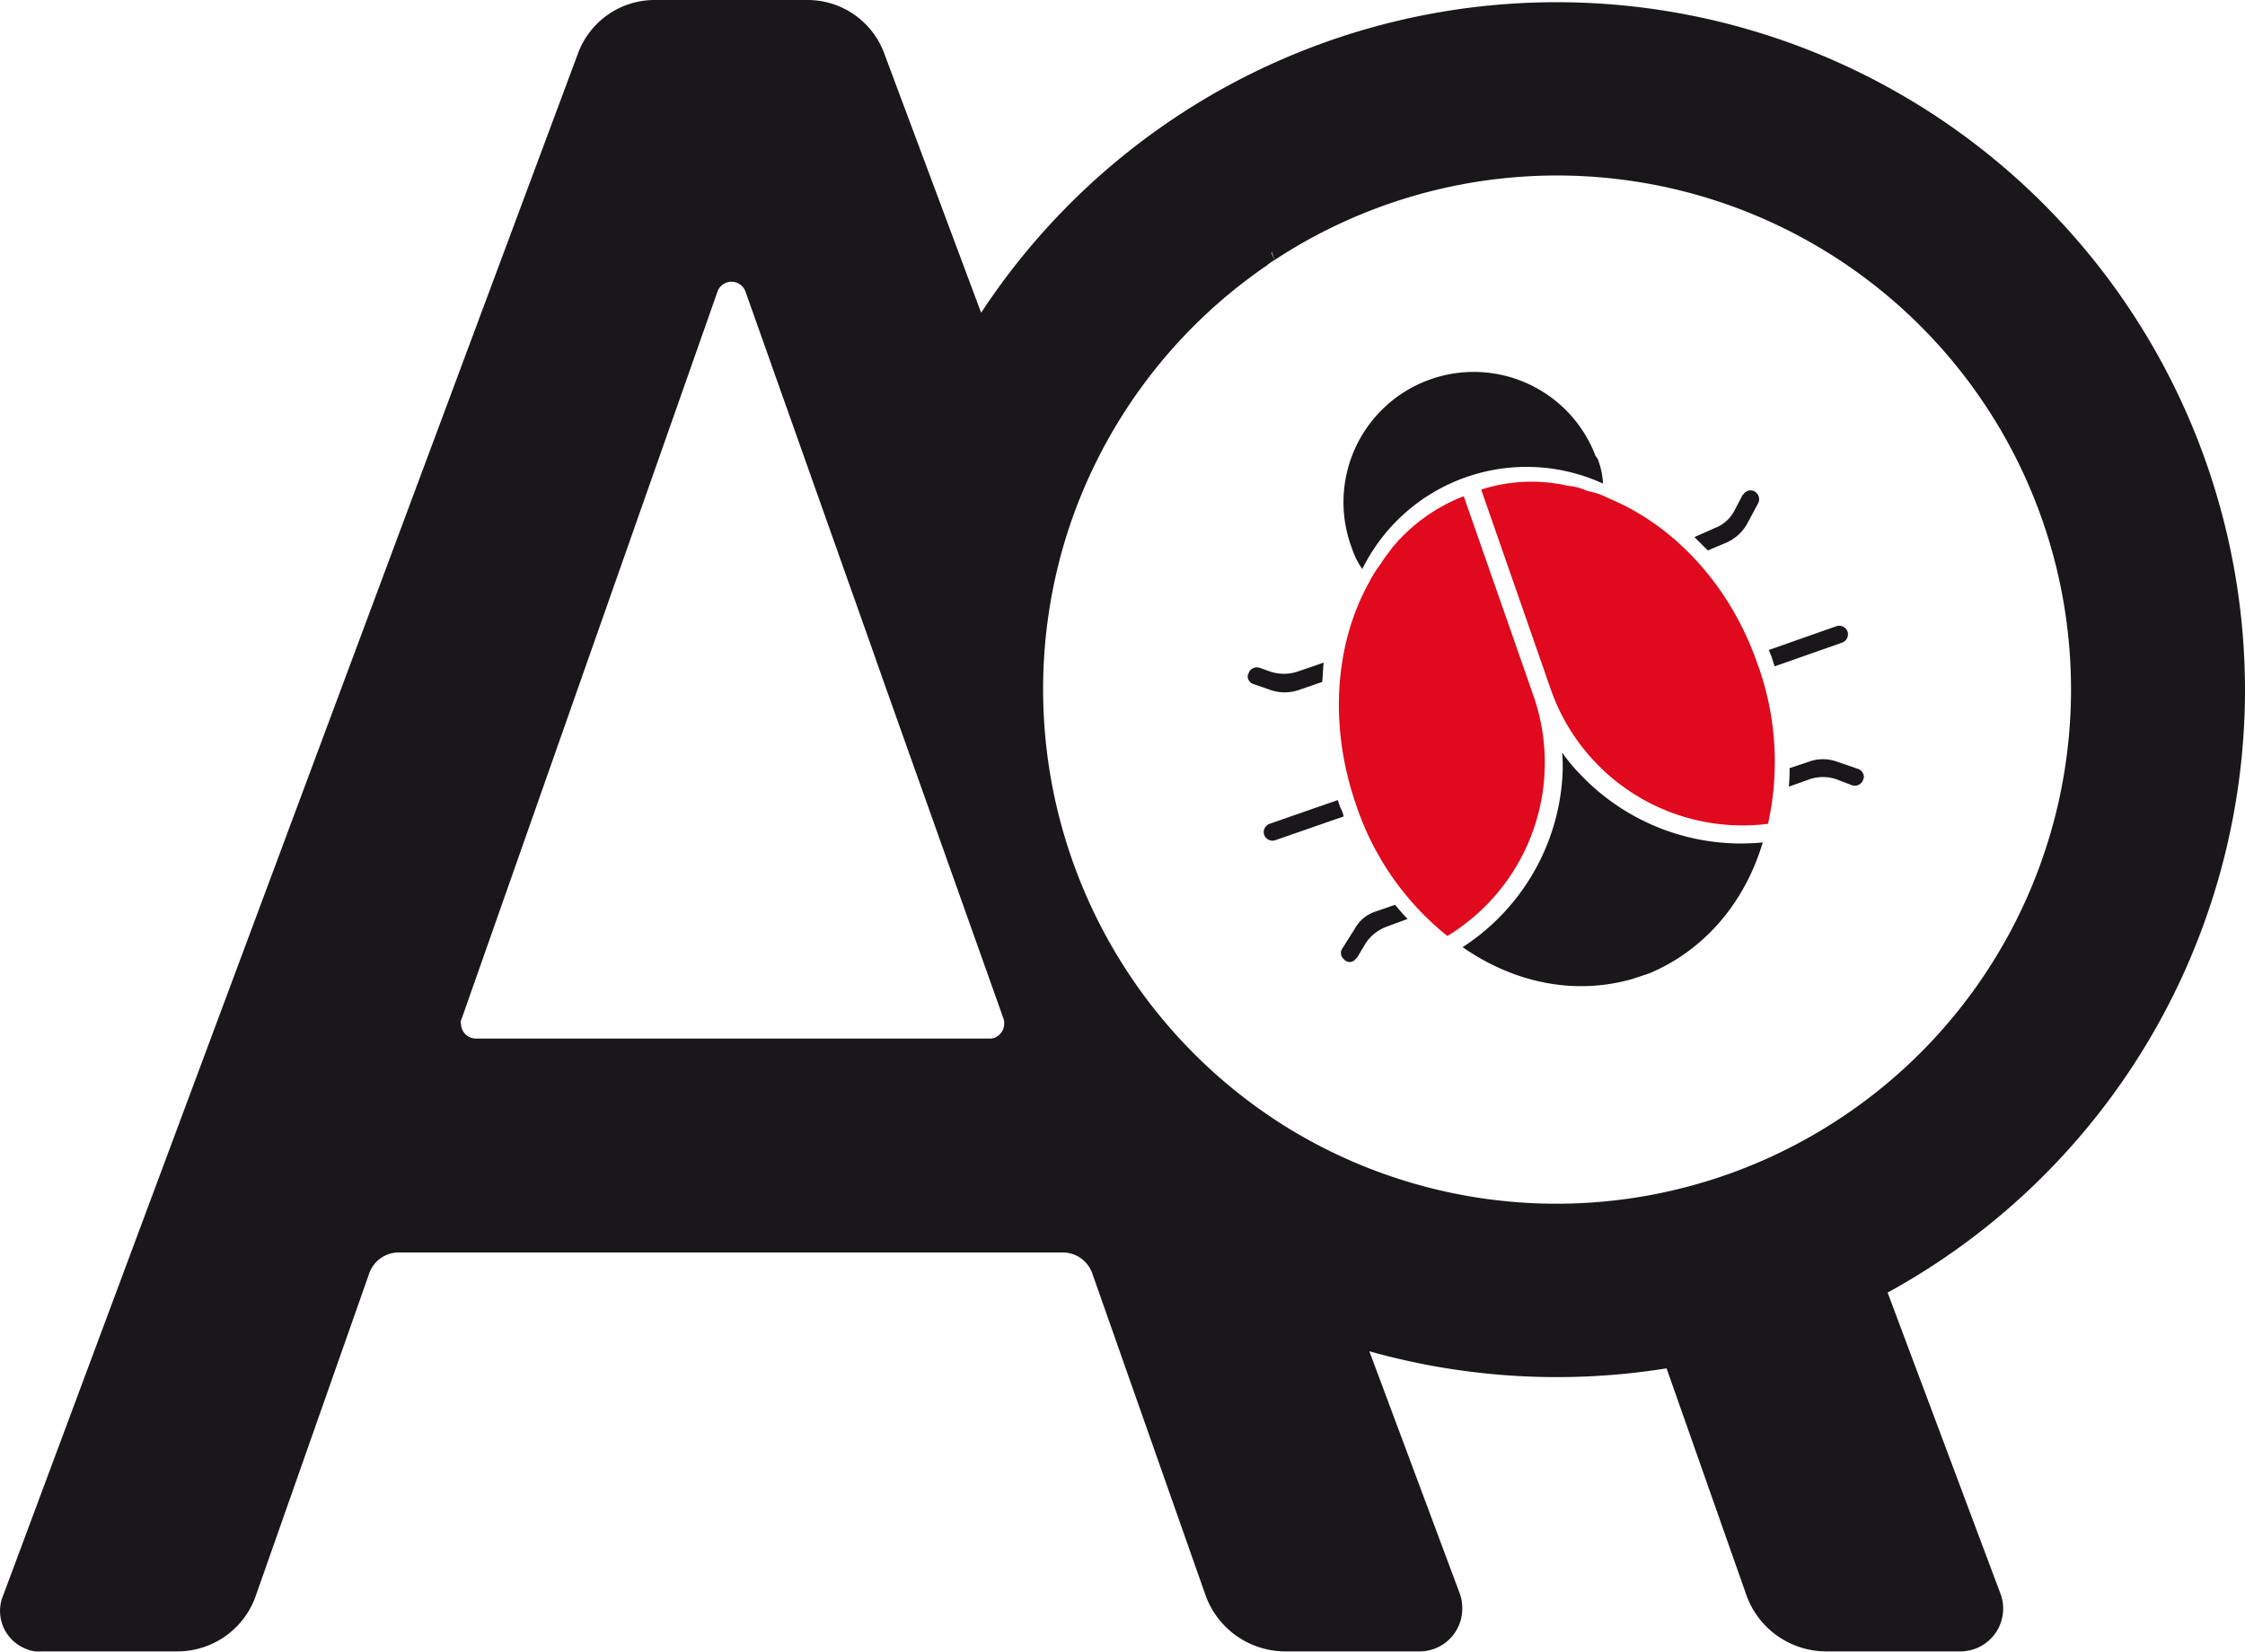
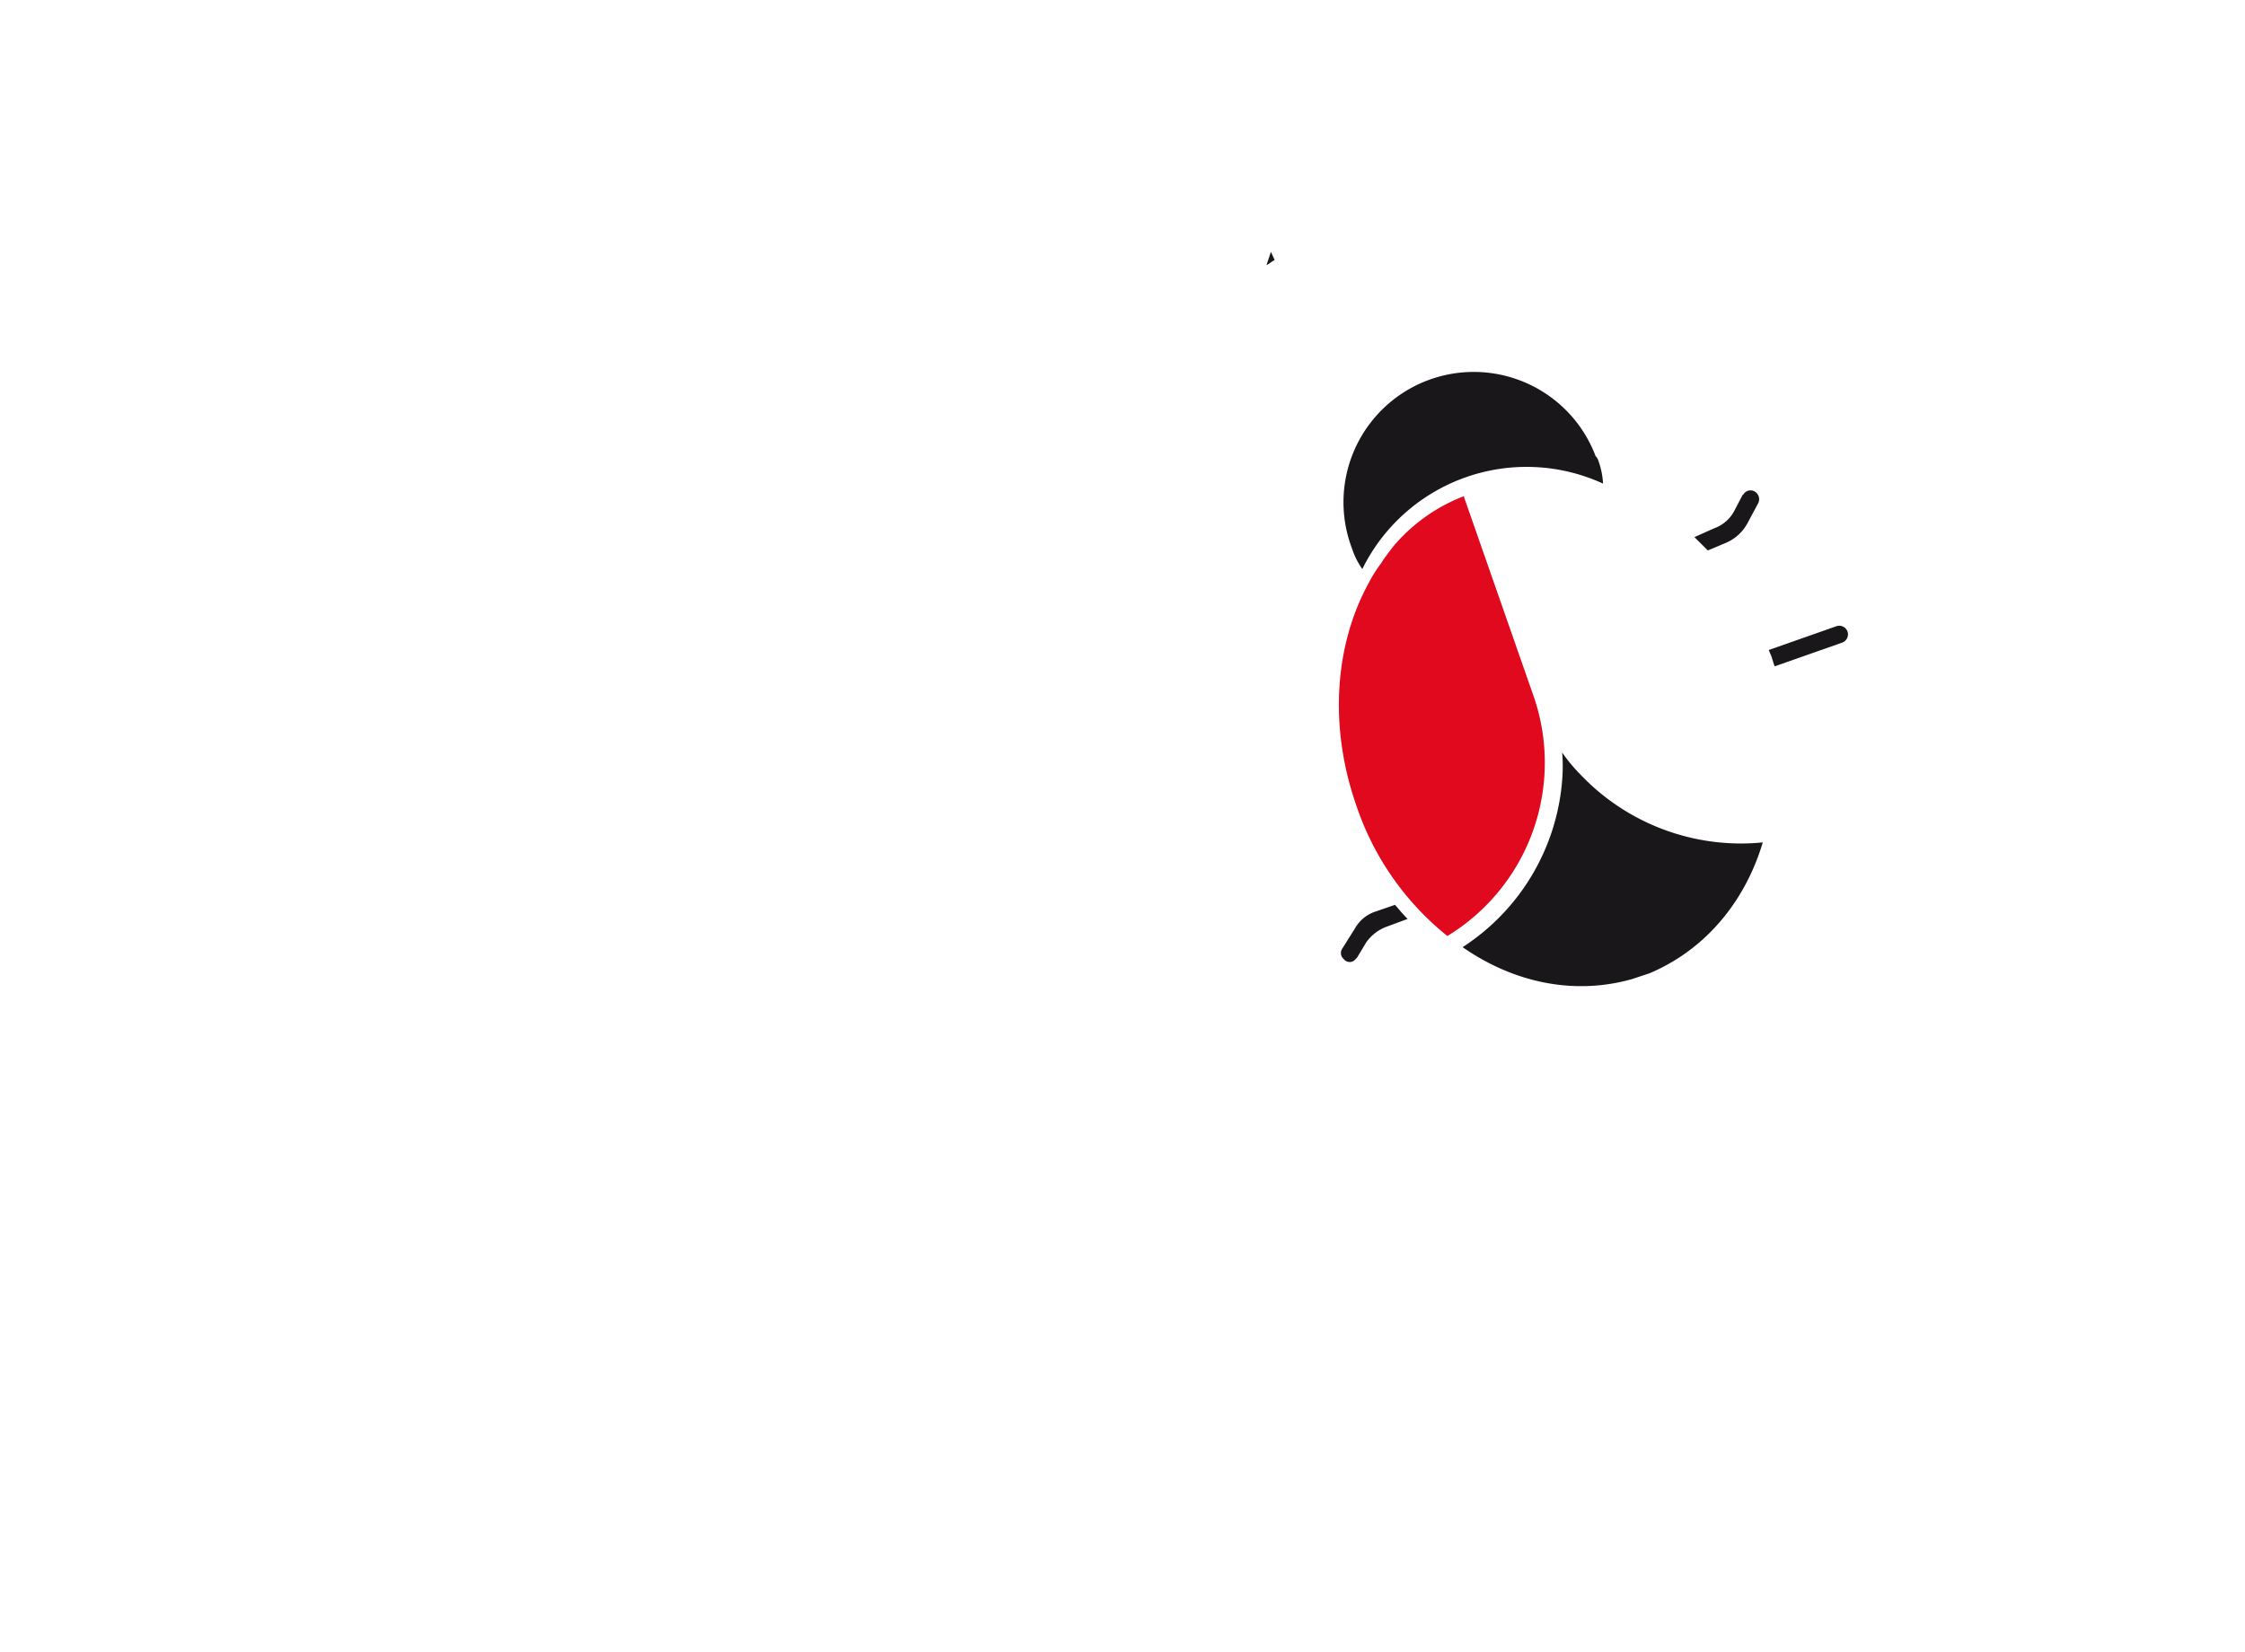
<svg xmlns="http://www.w3.org/2000/svg" viewBox="0 0 302.15 222.33">
  <defs>
    <style>.cls-1{fill:#1a171b;}.cls-2{fill:#e0091d;}</style>
  </defs>
  <g id="Layer_2" data-name="Layer 2">
    <g id="Layer_1-2" data-name="Layer 1">
      <path class="cls-1" d="M171.55,35c-.4.2-.7.5-1.1.7l.6-1.8Z" />
-       <path class="cls-1" d="M302.15,92.9a92.65,92.65,0,0,0-170.1-50.8l-13-34.8A11,11,0,0,0,108.55,0H88.25a11,11,0,0,0-10.5,7.3L.45,214.7a5.47,5.47,0,0,0,2.9,7.2,4.31,4.31,0,0,0,2.2.4H24a11.17,11.17,0,0,0,10.5-7.7l15.2-43.2a4.21,4.21,0,0,1,4-2.8H143a4.21,4.21,0,0,1,4,2.8l15.2,43.2a11.42,11.42,0,0,0,10.8,7.7h18.1a5.74,5.74,0,0,0,5.7-5.9,5.66,5.66,0,0,0-.3-1.8l-12.2-32.7a93.23,93.23,0,0,0,40,2.3L235,214.6a11.42,11.42,0,0,0,10.8,7.7h18.1a5.76,5.76,0,0,0,5.4-7.6L254.05,174A92.55,92.55,0,0,0,302.15,92.9Zm-240,44.2,34.4-97.8a2,2,0,0,1,3.8,0l16.8,47.4,1.9,5.4,16,45h0a2.08,2.08,0,0,1-1.2,2.6,1.7,1.7,0,0,1-.7.1h-69a2,2,0,0,1-2.1-1.9,1.06,1.06,0,0,1,.1-.8Zm183.7,14.6a69.15,69.15,0,0,1-72.9-.1,69.41,69.41,0,0,1-29.5-79.2,69.28,69.28,0,0,1,27.1-36.7l.6-1.8.4,1.1a69.18,69.18,0,1,1,74.3,116.7Z" />
      <path class="cls-1" d="M237.25,113.4c-2.4,8-7.7,14.4-15.2,17.6l-2.4.8c-7.8,2.2-15.9.5-22.8-4.3a29.53,29.53,0,0,0,13.4-22.5,22.85,22.85,0,0,0,0-3.7,21.72,21.72,0,0,0,2.4,2.9A29.79,29.79,0,0,0,237.25,113.4Z" />
      <path class="cls-2" d="M197,66.8l9.4,26.9a27.32,27.32,0,0,1-11.6,32.3,38,38,0,0,1-12.3-17.7c-3.7-10.7-2.8-21.6,1.7-29.8a17.77,17.77,0,0,1,1.7-2.7c.4-.7,1-1.4,1.5-2.1A23.42,23.42,0,0,1,197,66.8Z" />
-       <path class="cls-2" d="M236.55,89.4a38.41,38.41,0,0,1,1.4,21.5,27.35,27.35,0,0,1-29.2-18l-9.4-27a22.14,22.14,0,0,1,11.7-.5,7.71,7.71,0,0,1,2.6.7,10,10,0,0,1,2.9,1C225.25,70.7,232.85,78.7,236.55,89.4Z" />
      <path class="cls-1" d="M215.15,62.1a10.66,10.66,0,0,1,.6,3,24.65,24.65,0,0,0-32.4,11.5,10.49,10.49,0,0,1-1.4-2.8,17.53,17.53,0,0,1,32.8-12.4,1.61,1.61,0,0,1,.4.7Z" />
-       <path class="cls-1" d="M243.55,102.5l-2.7.9a20.08,20.08,0,0,1-.1,2.5l2.8-1a5.55,5.55,0,0,1,3.6,0l2.1.8a1.19,1.19,0,0,0,1.5-.7c0-.1.1-.2.1-.3h0a1.16,1.16,0,0,0-.8-1.2l-2.9-1A5.55,5.55,0,0,0,243.55,102.5Z" />
      <path class="cls-1" d="M238.35,88.2c.2.5.3,1,.5,1.5l9.1-3.2a1.19,1.19,0,0,0,.7-1.5h0a1.19,1.19,0,0,0-1.5-.7h0l-9.1,3.2C238.15,87.7,238.25,88,238.35,88.2Z" />
-       <path class="cls-1" d="M174.75,92.9l3.2-1.1c.1-.9.1-1.7.2-2.6l-3.5,1.2a5.85,5.85,0,0,1-3.7,0l-1.4-.5a1.19,1.19,0,0,0-1.5.7c0,.1,0,.1-.1.2h0a1.11,1.11,0,0,0,.8,1.3l2.3.8A5.85,5.85,0,0,0,174.75,92.9Z" />
      <path class="cls-1" d="M186.75,124.7l2.7-1c-.6-.6-1.1-1.2-1.7-1.9l-2.6.9a4.92,4.92,0,0,0-2.8,2.3l-1.7,2.7a1.06,1.06,0,0,0,.2,1.4h0a1,1,0,0,0,1.6,0l.2-.2,1.2-2A5.81,5.81,0,0,1,186.75,124.7Z" />
-       <path class="cls-1" d="M180.35,108.6l-.3-.9-9.2,3.2a1.19,1.19,0,0,0-.7,1.5h0a1.19,1.19,0,0,0,1.5.7l9.2-3.2A5,5,0,0,0,180.35,108.6Z" />
      <path class="cls-1" d="M230.75,71.1l-2.7,1.2,1.8,1.8,2.6-1.1a5.93,5.93,0,0,0,2.7-2.5l1.5-2.8a1.2,1.2,0,0,0-.3-1.4h0a1.12,1.12,0,0,0-1.6.1c-.1.1-.1.2-.2.2l-1.1,2.1A4.93,4.93,0,0,1,230.75,71.1Z" />
    </g>
  </g>
</svg>